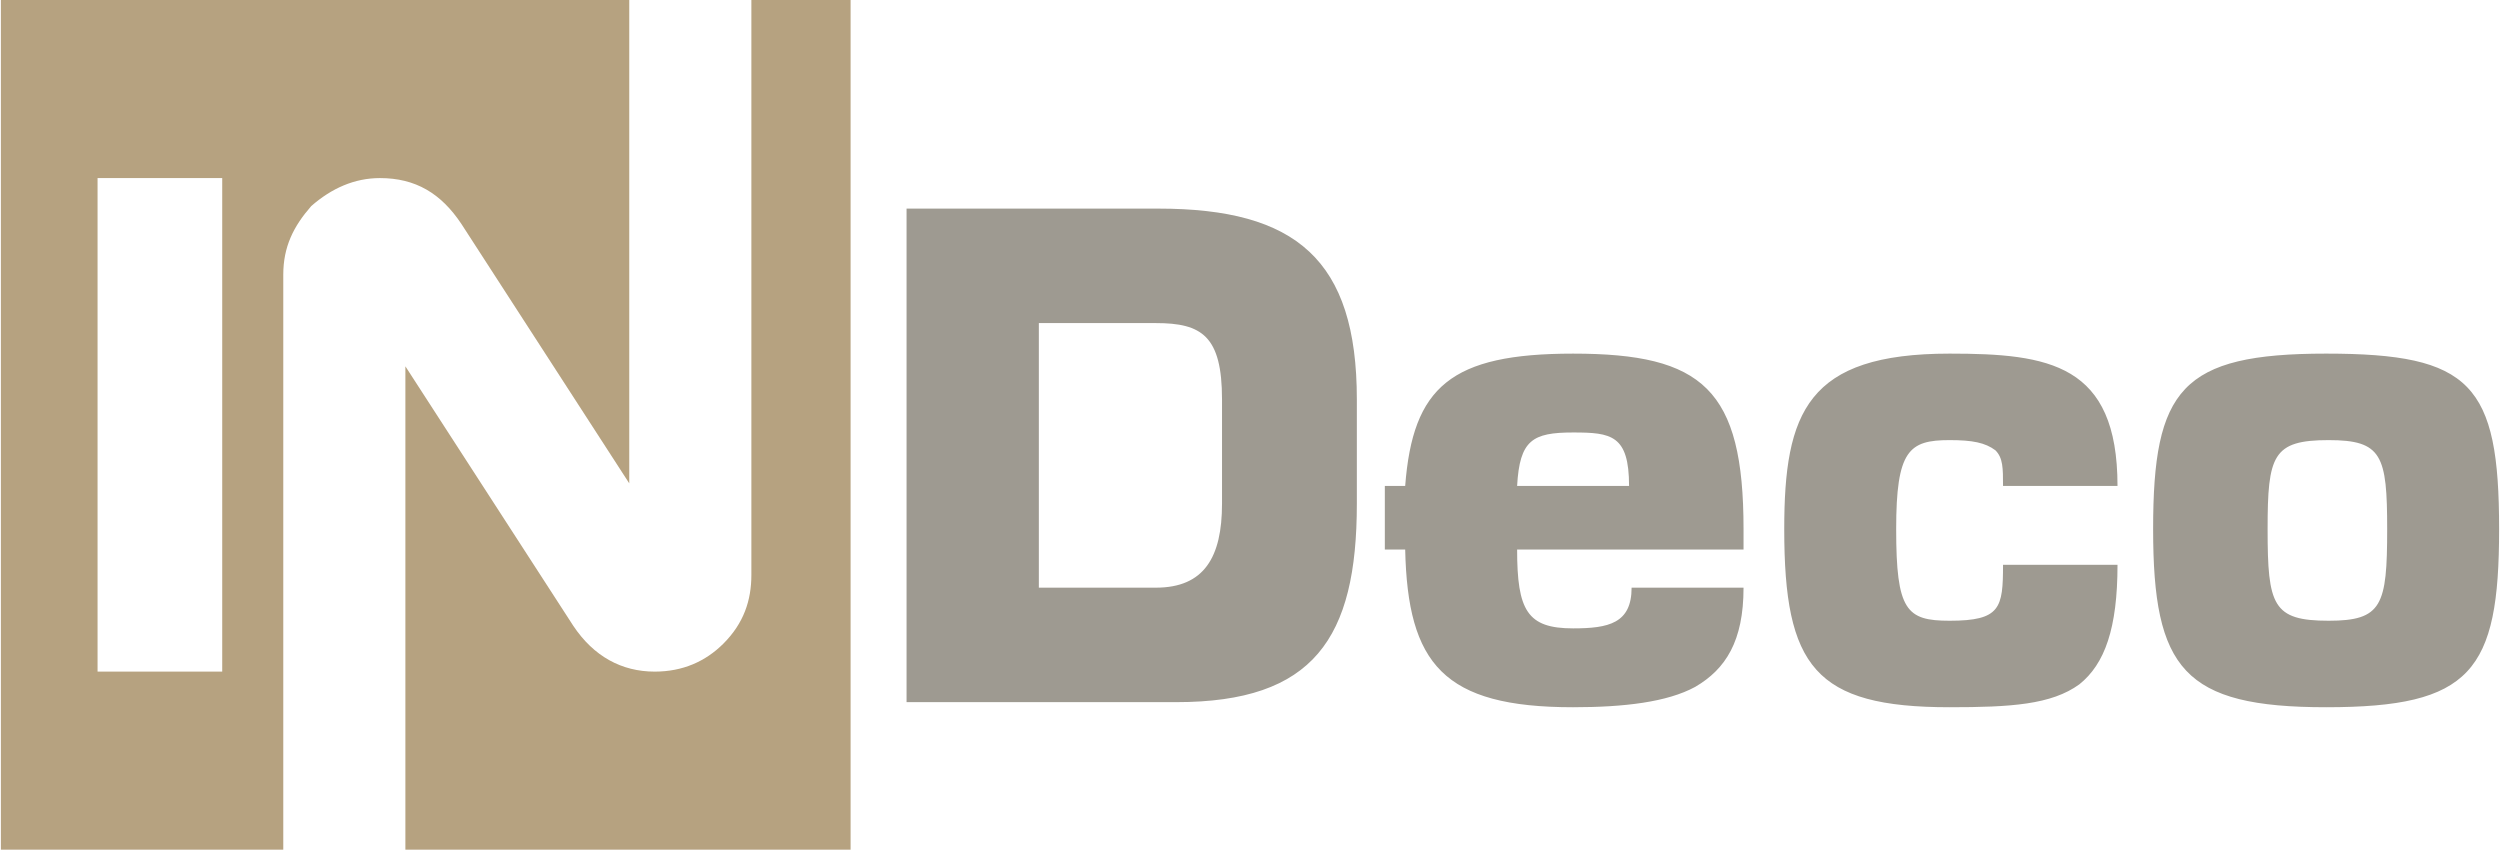
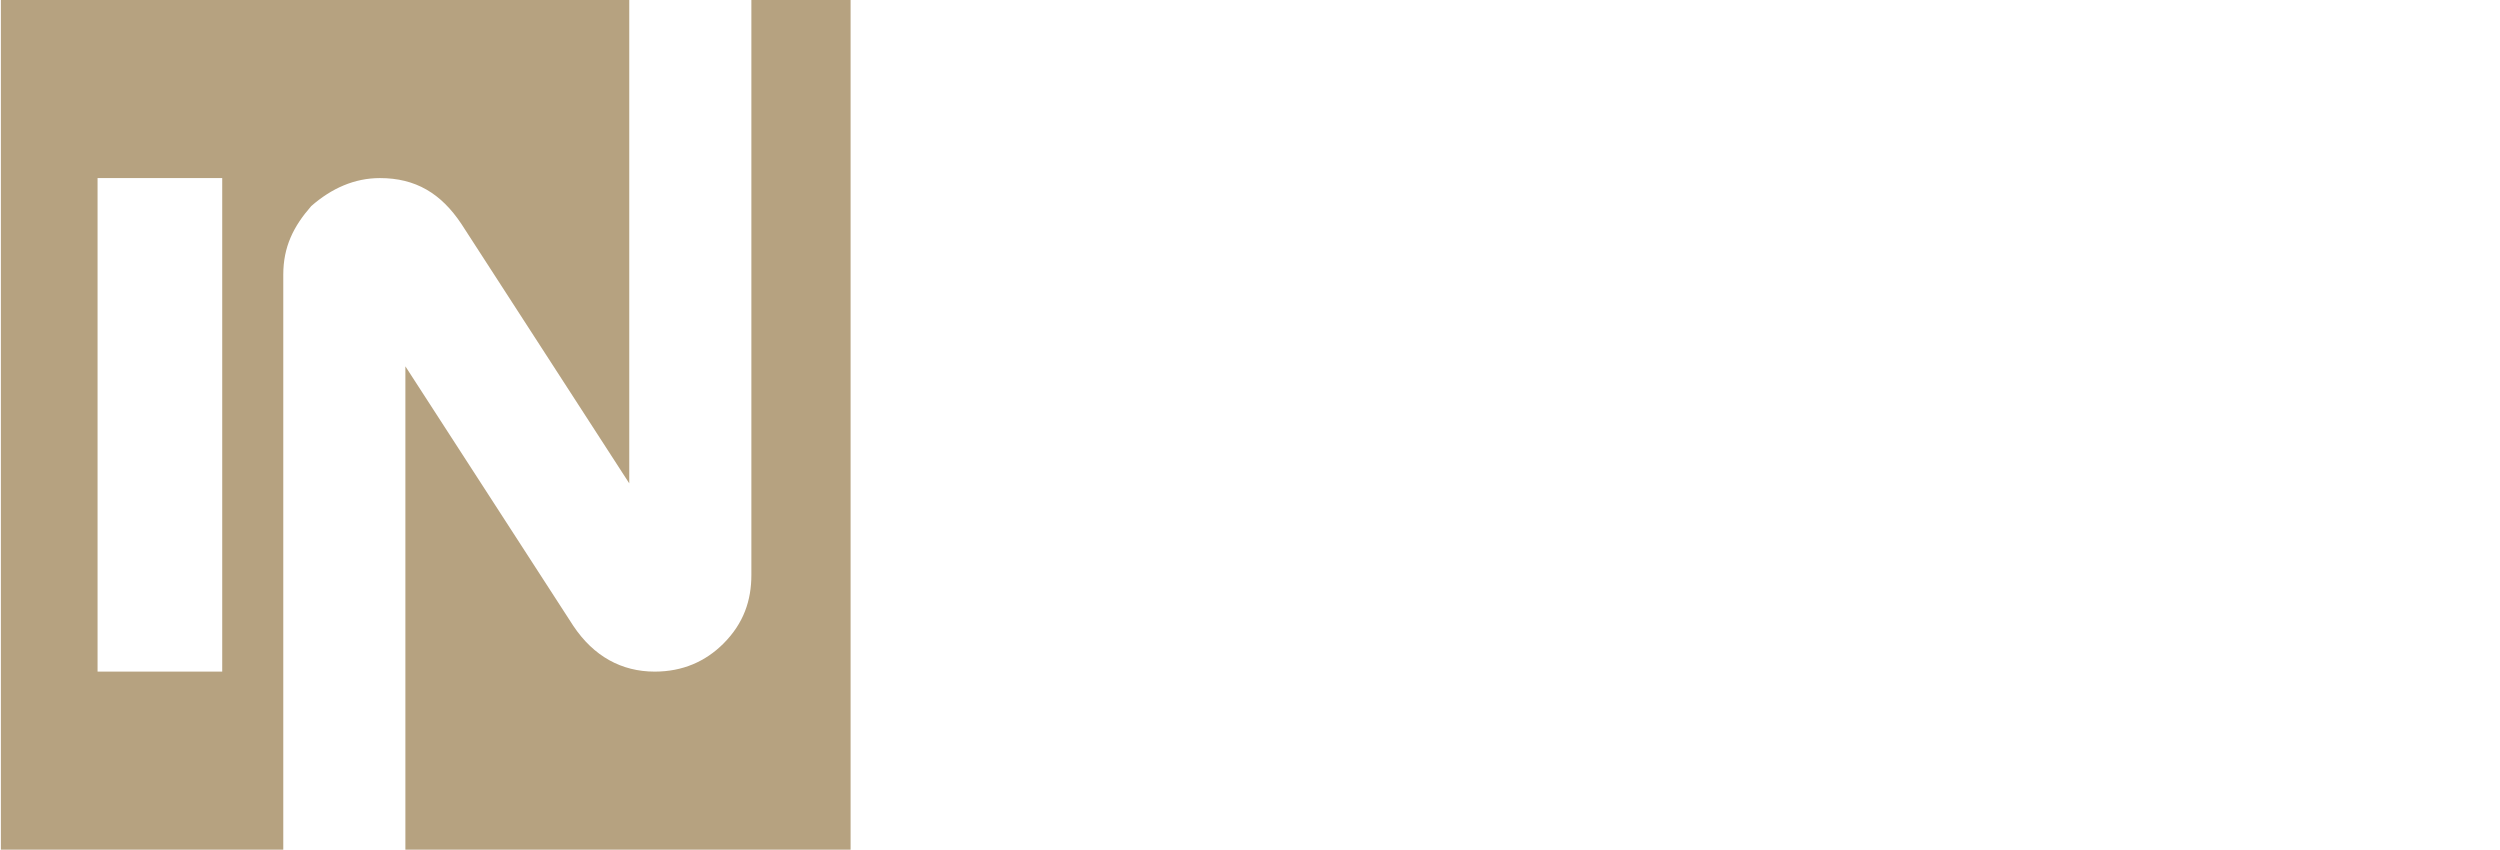
<svg xmlns="http://www.w3.org/2000/svg" xml:space="preserve" width="39.105mm" height="13.291mm" version="1.1" style="shape-rendering:geometricPrecision; text-rendering:geometricPrecision; image-rendering:optimizeQuality; fill-rule:evenodd; clip-rule:evenodd" viewBox="0 0 982 334">
  <defs>
    <style type="text/css">
   
    .fil1 {fill:#9E9A91}
    .fil0 {fill:#B6A280}
   
  </style>
  </defs>
  <g id="Capa_x0020_1">
    <path class="fil0" d="M0 0l247 0 0 190 -66 -102c-8,-12 -18,-18 -32,-18 -10,0 -19,4 -27,11 -7,8 -11,16 -11,27l0 226 -111 0 0 -334zm295 0l0 0 0 226c0,10 -3,19 -11,27 -7,7 -16,11 -27,11 -13,0 -24,-6 -32,-18l-66 -102 0 190 175 0 0 -334 -39 0zm-257 264l0 0 49 0 0 -194 -49 0 0 194z" />
-     <path class="fil1" d="M356 276l106 0c54,0 71,-25 71,-78l0 -41c0,-55 -24,-75 -78,-75l-99 0 0 194zm196 -85l0 0 -8 0 0 25 8 0c1,45 15,62 66,62 20,0 37,-2 48,-8 12,-7 19,-18 19,-39l-44 0c0,14 -9,16 -23,16 -18,0 -22,-7 -22,-31l89 0 0 -8c0,-55 -16,-69 -67,-69 -48,0 -63,13 -66,52zm362 -52l0 0c-57,0 -68,14 -68,69 0,55 12,70 68,70 57,0 68,-14 68,-70 0,-57 -11,-69 -68,-69zm1 34l0 0c21,0 23,6 23,35 0,30 -2,36 -23,36 -22,0 -24,-6 -24,-36 0,-29 2,-35 24,-35zm-128 49l0 0c0,17 -1,22 -21,22 -17,0 -21,-4 -21,-36 0,-31 5,-35 21,-35 9,0 14,1 18,4 3,3 3,7 3,14l45 0c0,-48 -27,-52 -66,-52 -56,0 -65,23 -65,69 0,54 12,70 65,70 24,0 40,-1 51,-9 10,-8 15,-22 15,-47l-45 0zm-191 -31l0 0c1,-18 6,-21 22,-21 15,0 22,1 22,21l-44 0zm-188 -64l0 0 46 0c18,0 26,5 26,30l0 41c0,21 -7,33 -26,33l-46 0 0 -104z" />
  </g>
</svg>